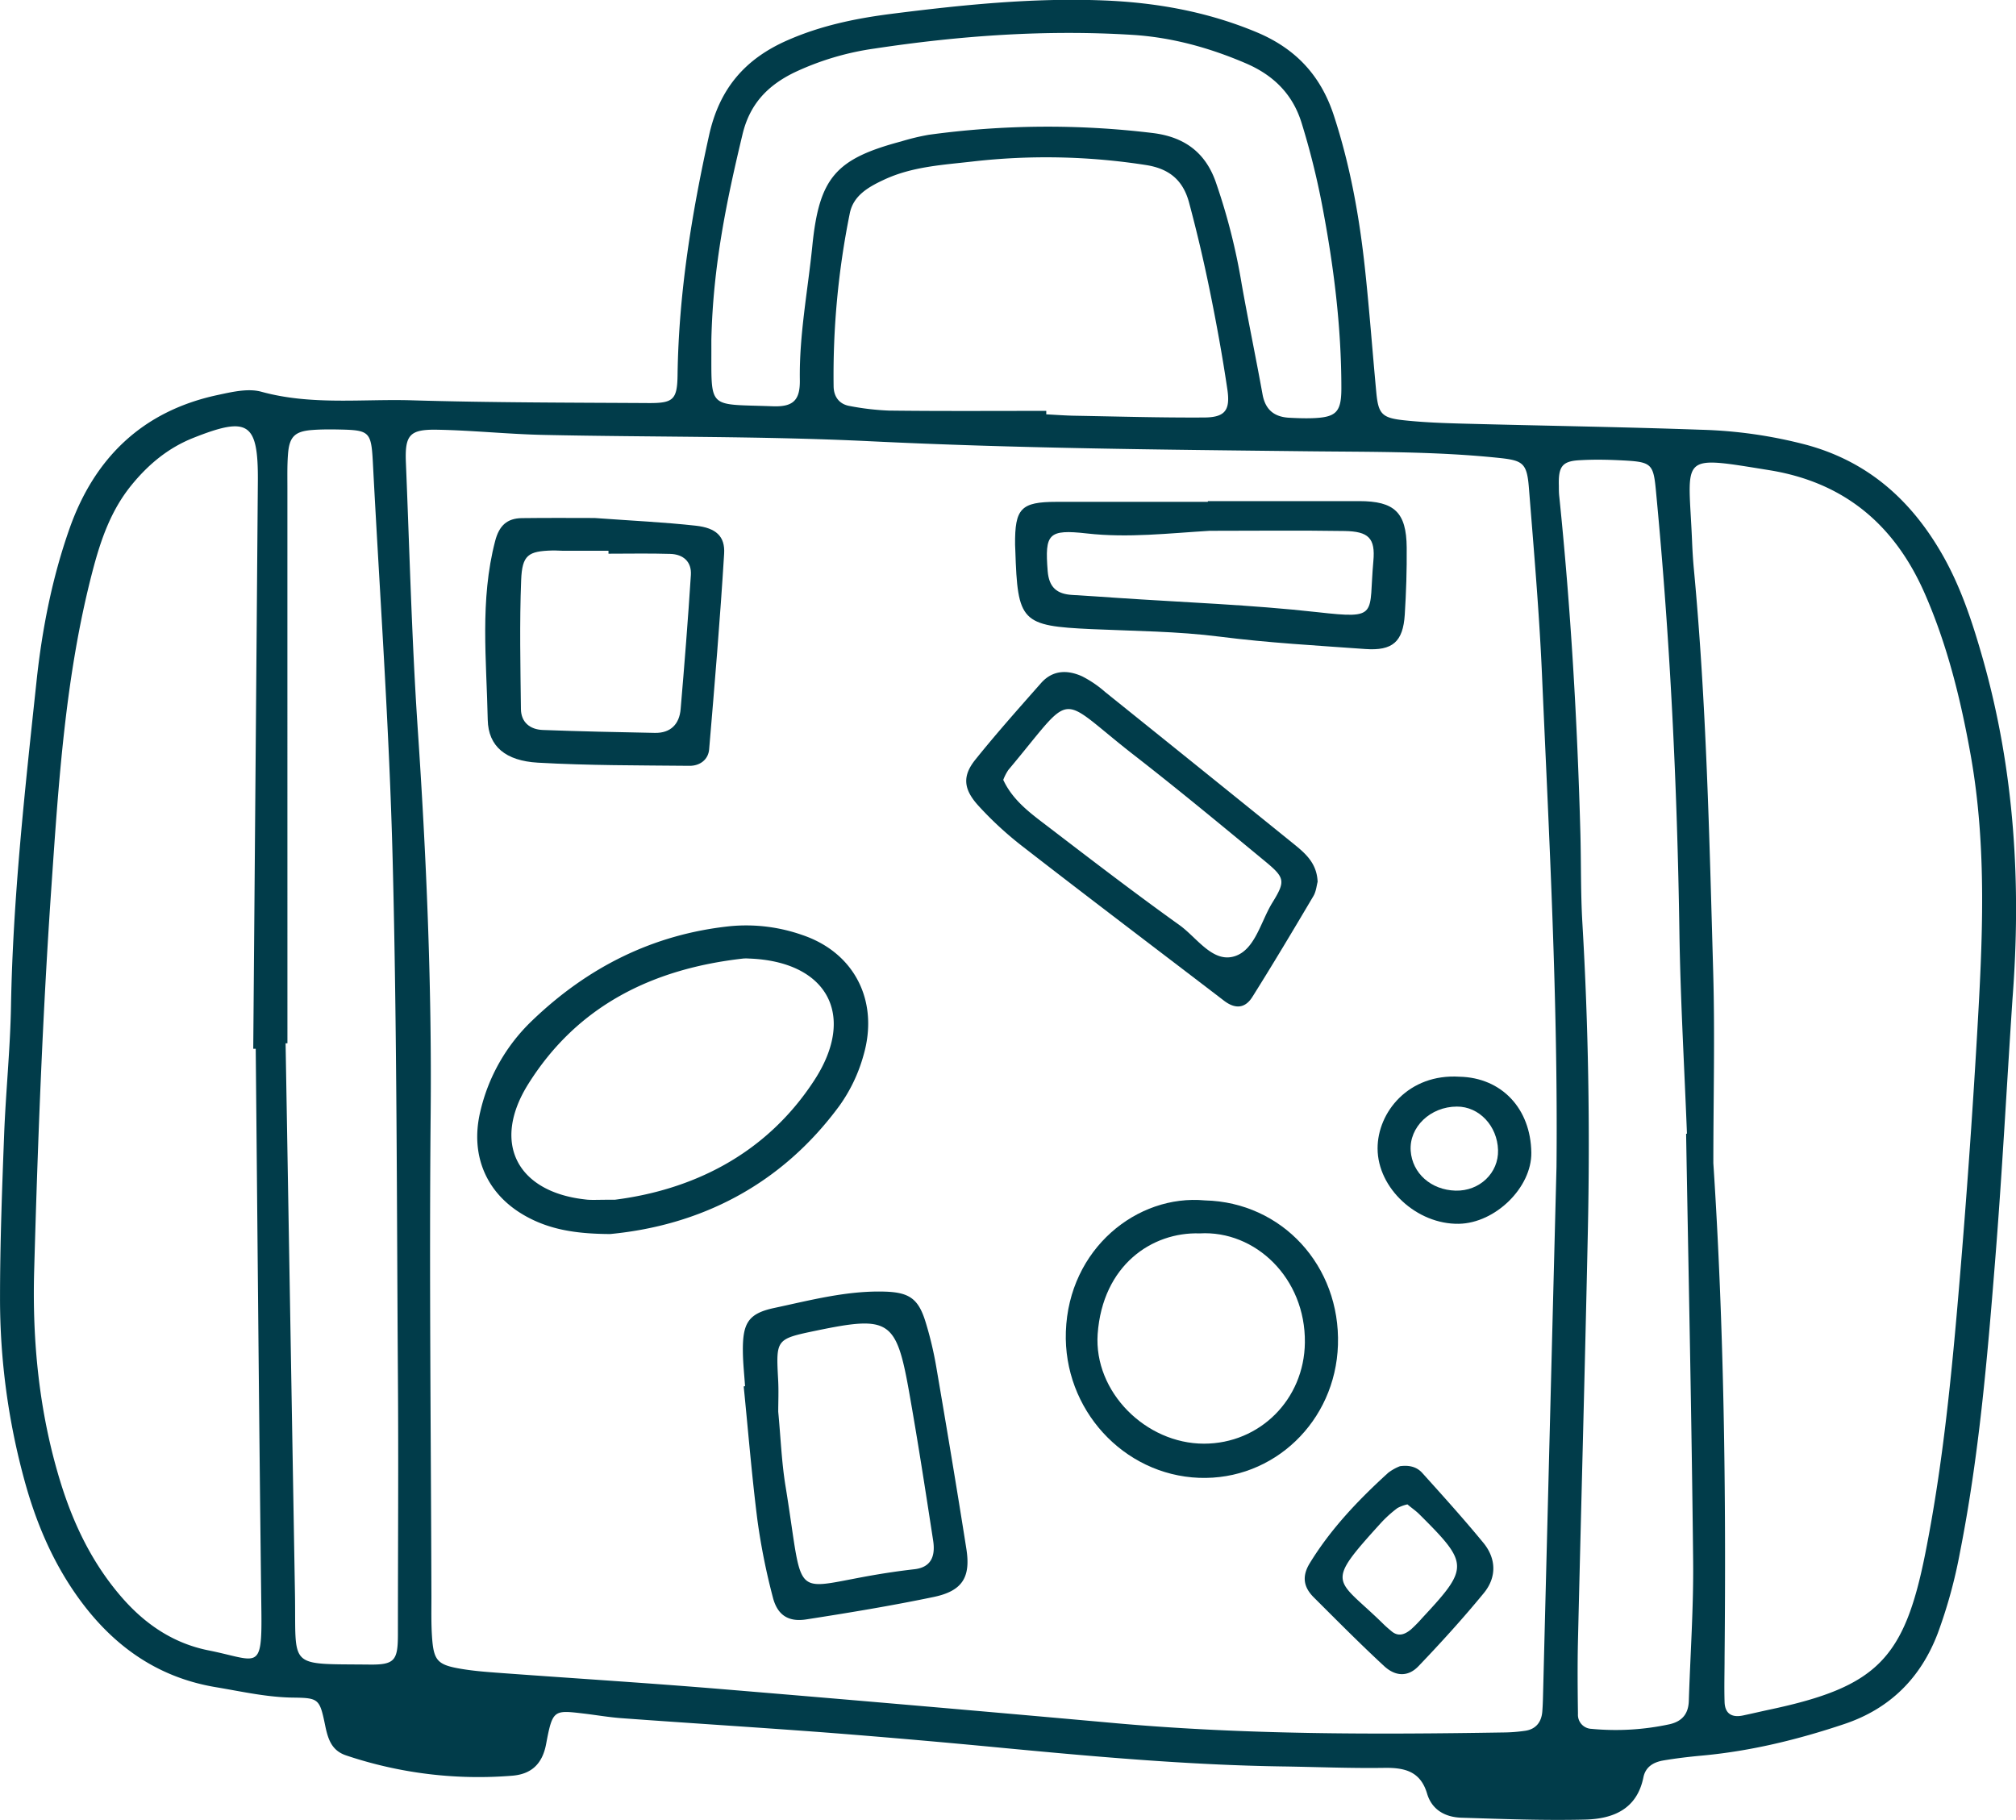
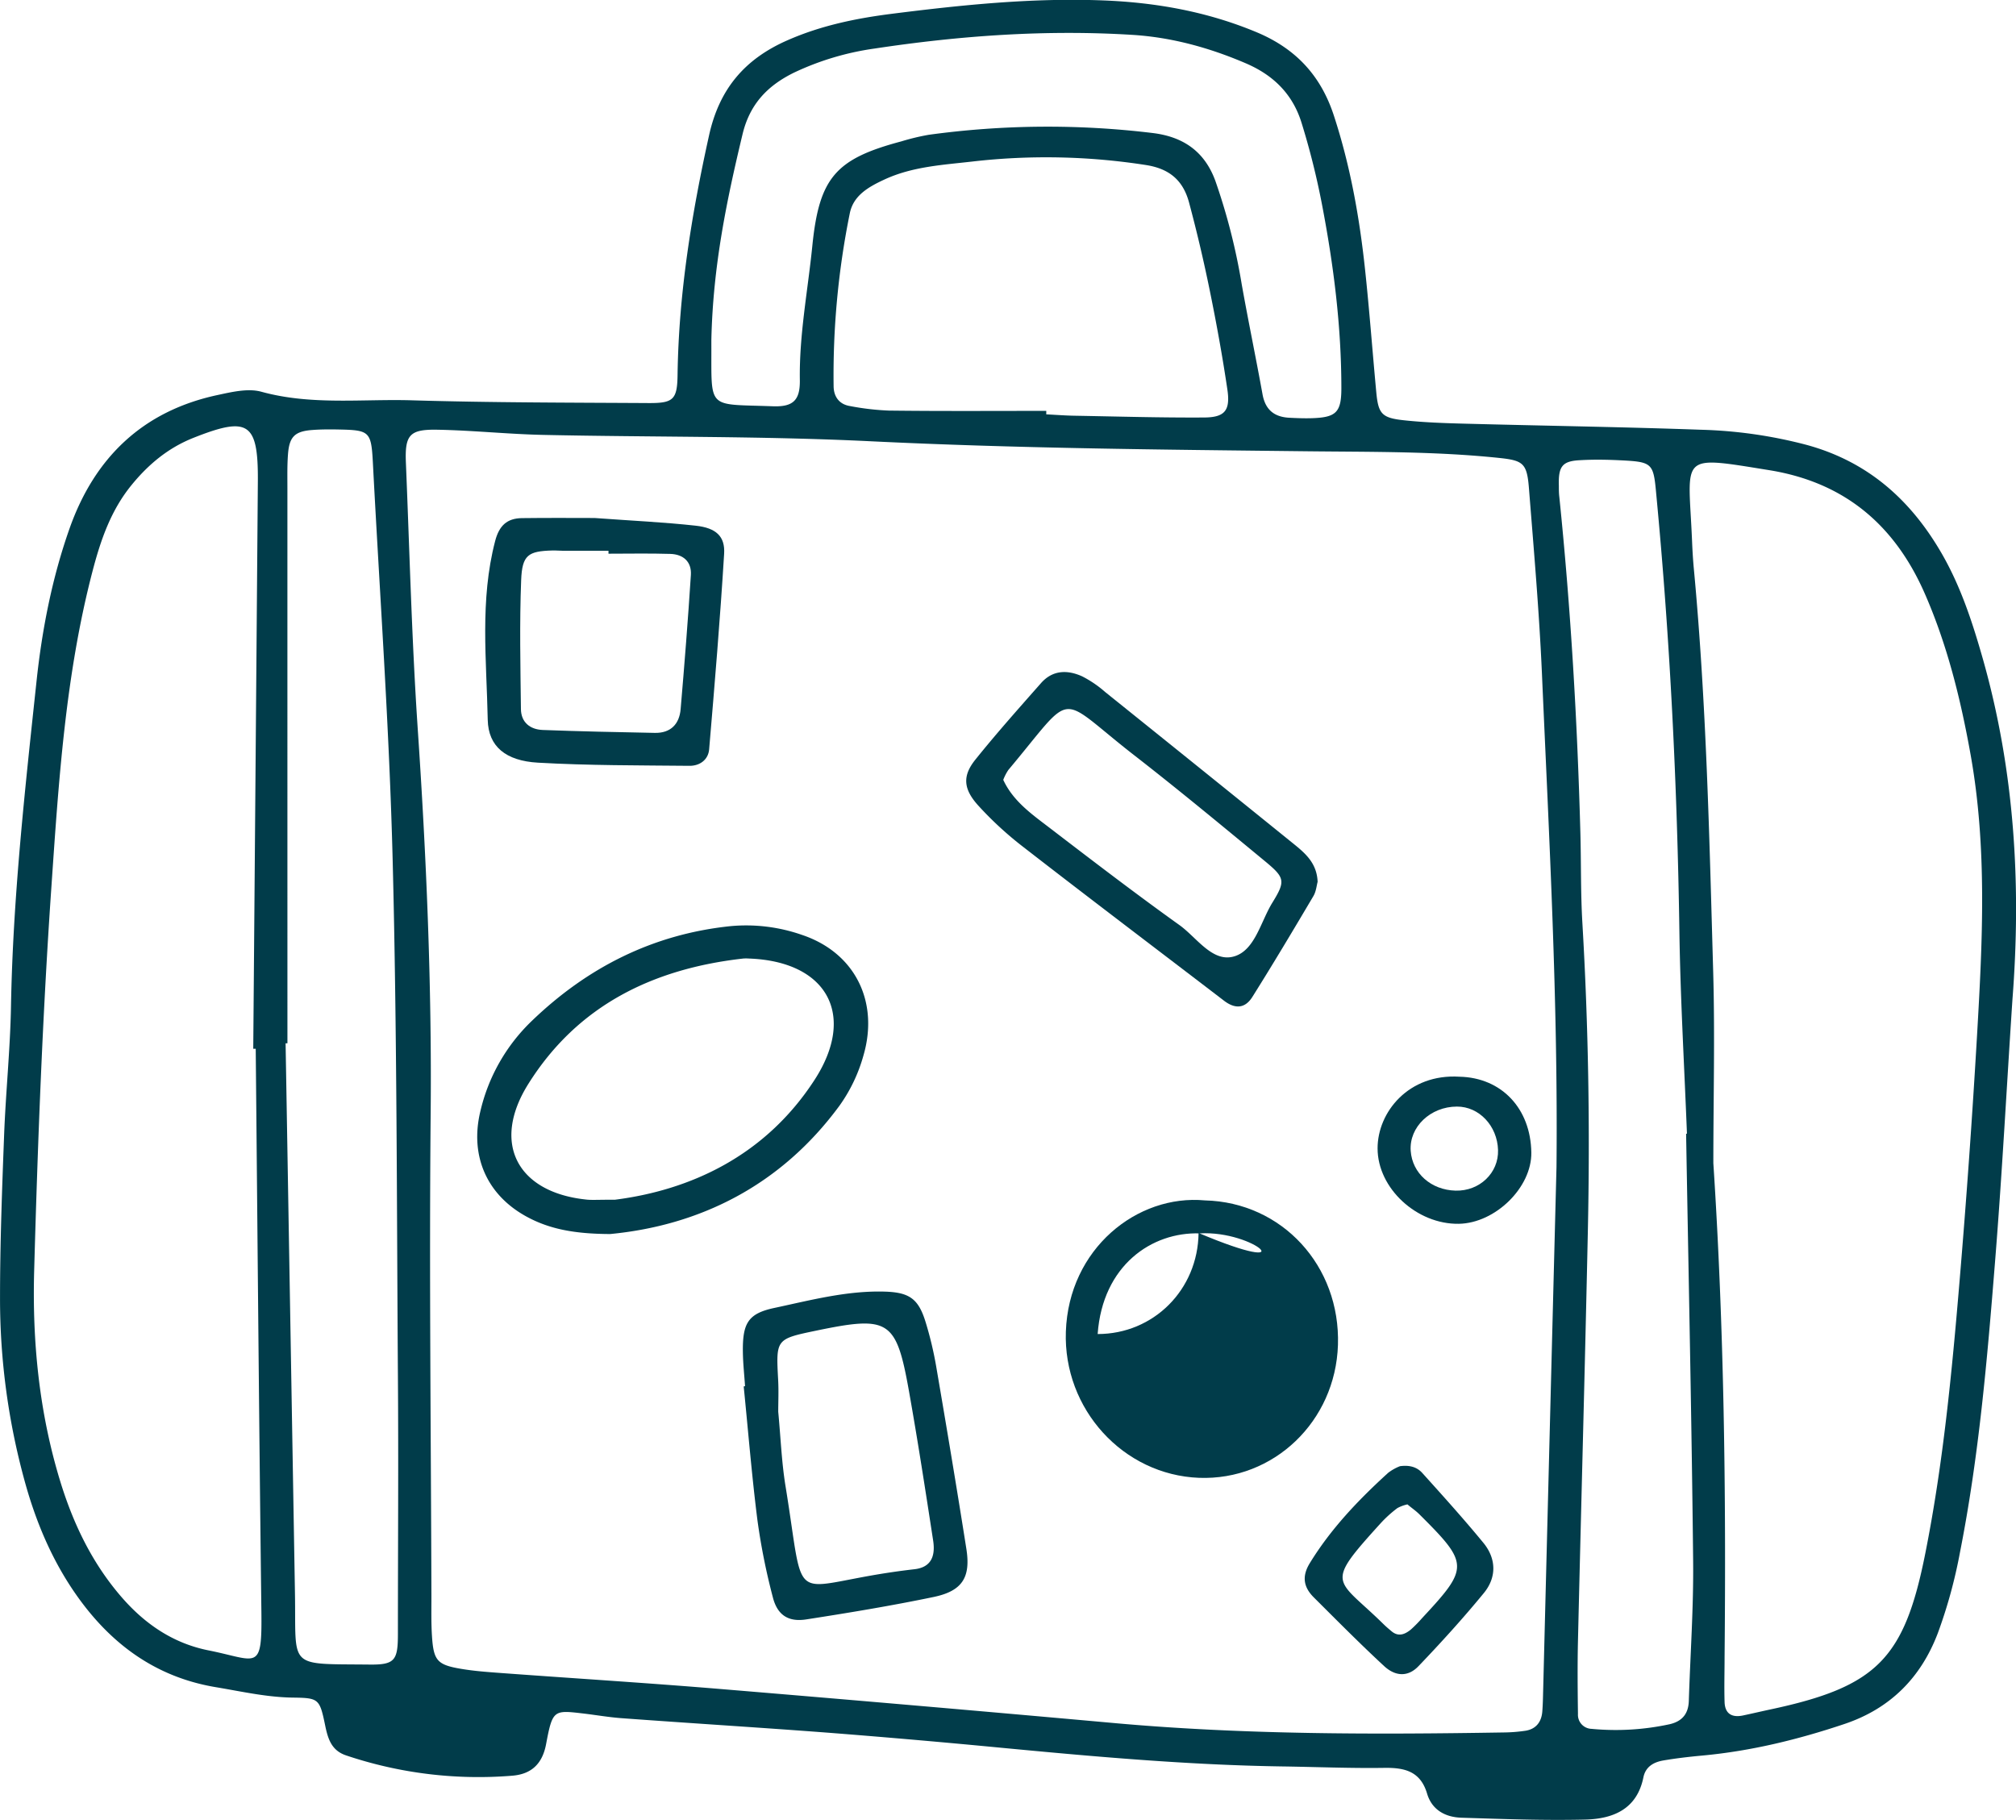
<svg xmlns="http://www.w3.org/2000/svg" id="Capa_1" data-name="Capa 1" viewBox="0 0 691.22 624">
  <defs>
    <style>.cls-1{fill:#013c4a;}</style>
  </defs>
  <title>E 05</title>
  <path class="cls-1" d="M253.2,476.12c-12.15-.05-20.9-1.66-28.92-6.11-13.44-7.45-19.15-20.71-15.66-35.68A62.58,62.58,0,0,1,226.38,403c19-18.27,41.44-29.67,68-32.44a58,58,0,0,1,24.6,3c18.17,6.09,26.45,22.88,21.06,41.33a54.72,54.72,0,0,1-8.23,17.24C311.55,459.69,283.7,473.2,253.2,476.12Zm1.7-11.77c25.66-3.28,51.36-14.9,68.32-41,14.57-22.38,4.31-40.76-22.48-41.69a12.44,12.44,0,0,0-1.93,0c-30.92,3.48-56.81,16.05-73.71,43.05-12.62,20.15-3.86,37,19.62,39.56C246.62,464.53,248.57,464.35,254.9,464.35Z" transform="translate(-43.99 -53)" />
  <path class="cls-1" d="M495.76,355.36c-.35,1.26-.51,3.31-1.45,4.89-6.87,11.61-13.77,23.19-20.95,34.61-2.53,4-5.95,4.12-9.69,1.26-22.94-17.56-46-35-68.81-52.7a119.21,119.21,0,0,1-15.55-14.32c-5.08-5.65-5.32-10.11-.94-15.59,7.22-9,14.94-17.66,22.59-26.33,4-4.5,9.07-4.54,14.08-2.27a38.25,38.25,0,0,1,7.93,5.41q32.32,25.95,64.54,52C491.53,345.58,495.51,348.94,495.76,355.36Zm-107.8-35c3.38,7.33,9.76,11.78,15.82,16.42,14.74,11.29,29.49,22.59,44.58,33.39,6,4.29,11.41,13.08,18.95,10.7,7-2.2,8.93-11.86,12.91-18.33,4.62-7.49,4.37-8.58-2.64-14.36-14.81-12.23-29.61-24.49-44.78-36.28-27-21-19.75-22.71-43.09,5.11A16.93,16.93,0,0,0,388,320.32Z" transform="translate(-43.99 -53)" />
-   <path class="cls-1" d="M458.14,224.82H510c12.09,0,16.2,3.85,16.3,15.91.07,7.68-.18,15.38-.66,23-.59,9.31-4.16,12.47-13.54,11.8-16.6-1.2-33.25-2.11-49.74-4.22-14.68-1.88-29.38-1.93-44.09-2.6-24.14-1.11-25.37-2.46-26.16-27,0-.64-.07-1.28-.08-1.92-.11-12.49,2-14.7,14.18-14.72q26,0,51.9,0Zm.75,10.17c-14.06.84-28.11,2.51-42.21.92-13.32-1.5-14.47.13-13.48,12.86.45,5.66,3.19,7.9,8.38,8.22s10.22.63,15.32,1c23,1.56,46.05,2.36,68.91,4.92,21.23,2.38,17.37.95,19.06-17.51.73-7.91-1.66-10.2-9.91-10.33C489.61,234.82,474.25,235,458.89,235Z" transform="translate(-43.99 -53)" />
  <path class="cls-1" d="M299.44,528.28c-.25-3.84-.68-7.68-.74-11.53-.16-10,1.71-13.36,10.79-15.29,12.51-2.67,25-6,38-5.59,8.4.27,11.46,2.55,13.89,10.54a121.91,121.91,0,0,1,3.58,15c3.57,20.86,7.07,41.73,10.36,62.63,1.55,9.79-1.36,14.47-11.23,16.53-14.42,3-29,5.41-43.56,7.67-6.23,1-10-1.46-11.55-7.54a221.86,221.86,0,0,1-5.28-26.38c-1.94-15.27-3.18-30.63-4.72-45.95Zm11.38,8.78c.85,8.94,1.16,17.31,2.5,25.51,7.32,44.85-.26,33.57,44.21,28.48,5.39-.62,7.3-4.07,6.4-9.86-2.63-17.1-5.26-34.2-8.29-51.23-4.35-24.39-6.83-25.89-31.6-20.76-14.06,2.92-14,2.91-13.25,16.94C311,530,310.82,533.83,310.82,537.06Z" transform="translate(-43.99 -53)" />
-   <path class="cls-1" d="M457.14,464.59c26.43.65,46.46,22.43,45.59,49.56-.84,26.23-22.05,46.52-47.63,45.56-26-1-46.59-23.57-45.66-50.14C410.43,481.15,433.88,462.41,457.14,464.59Zm-1.8,11.31c-16.37-.54-33.29,10.89-35,34.51C419,530.25,436.84,548,456.79,548c19.13,0,34.37-15.15,34.6-34.65C491.66,491.24,474.38,474.79,455.34,475.9Z" transform="translate(-43.99 -53)" />
+   <path class="cls-1" d="M457.14,464.59c26.43.65,46.46,22.43,45.59,49.56-.84,26.23-22.05,46.52-47.63,45.56-26-1-46.59-23.57-45.66-50.14C410.43,481.15,433.88,462.41,457.14,464.59Zm-1.8,11.31c-16.37-.54-33.29,10.89-35,34.51c19.13,0,34.37-15.15,34.6-34.65C491.66,491.24,474.38,474.79,455.34,475.9Z" transform="translate(-43.99 -53)" />
  <path class="cls-1" d="M247.86,230.61c13,.95,23.87,1.44,34.7,2.64,6.94.77,10.08,3.64,9.71,9.62-1.37,22.38-3.24,44.74-5.14,67.09-.31,3.58-3.26,5.65-6.71,5.62-17.33-.17-34.68-.09-52-1.08-11.06-.63-17-5.57-17.2-14.67-.4-20.45-2.76-41,2.54-61.33,1.38-5.3,4.08-7.78,9.18-7.85C232,230.53,240.94,230.61,247.86,230.61Zm4.76,12.24v-1c-5.14,0-10.27,0-15.41,0-1.28,0-2.57-.14-3.85-.1-8.23.23-10.34,1.5-10.68,10.13-.58,14.73-.25,29.49-.08,44.24.05,4.56,3.15,7,7.46,7.17,12.82.49,25.66.75,38.49,1,5.39.09,8.37-3,8.81-8.15,1.31-15.33,2.53-30.68,3.51-46,.29-4.55-2.62-7.1-7.08-7.22C266.74,242.7,259.68,242.85,252.62,242.85Z" transform="translate(-43.99 -53)" />
  <path class="cls-1" d="M524,555.72c3.54-.48,5.95.45,7.63,2.31,7.1,7.88,14.21,15.75,20.94,23.94,4.49,5.46,4.61,11.85.18,17.25-7.12,8.67-14.68,17-22.45,25.11-3.5,3.65-7.82,3.56-11.75-.08-8.24-7.62-16.14-15.61-24.1-23.54-3.47-3.46-4.19-7.14-1.39-11.72,7.26-11.86,16.72-21.74,26.89-31A16.59,16.59,0,0,1,524,555.72Zm2.59,13.09a13.07,13.07,0,0,0-3.47,1.27,41.65,41.65,0,0,0-5.56,5c-19.77,21.76-15.62,18.66.77,34.78.89.88,1.84,1.68,2.8,2.48,2.4,2,4.62,1,6.62-.63a46.28,46.28,0,0,0,3.92-4c16-17.17,16-18.55-.86-35.33C529.46,571,527.92,570,526.55,568.81Z" transform="translate(-43.99 -53)" />
  <path class="cls-1" d="M544.42,422.18c14.4.32,24.39,10.88,24.61,26,.18,11.94-12.31,24.21-24.85,24.43-14.33.25-27.85-12.1-27.86-25.84C516.3,434.3,527,421.07,544.42,422.18Zm-.88,10.24c-9.09,0-16.43,7-15.87,15.17.54,7.71,7,13.43,15.38,13.65,8.23.22,14.81-6.07,14.57-13.92C557.37,439,551.11,432.4,543.54,432.42Z" transform="translate(-43.99 -53)" />
  <path class="cls-1" d="M734,395.58c-2,30.12-3.57,60.26-6,90.34-2.66,33.26-5.52,66.54-12,99.34a169.39,169.39,0,0,1-7.63,27.8c-5.76,15.1-16.21,25.76-32,31.06s-32,9.28-48.73,10.82c-4.47.41-8.93.93-13.35,1.68-3.28.57-6.08,2.1-6.83,5.79-2.23,11-10.48,14.25-20,14.48-14.12.34-28.26-.2-42.38-.64-5.51-.17-10.12-2.64-11.79-8.27-2.29-7.68-7.72-8.93-14.75-8.82-11.55.17-23.12-.32-34.68-.49-32.77-.48-65.38-3.43-98-6.54q-28.74-2.75-57.55-5c-23.68-1.8-47.39-3.26-71.08-5-4.48-.32-8.92-1.11-13.38-1.63-10-1.17-10.41-1.23-12.61,10.46C229.93,658,226,661.3,219.7,661.84a142.4,142.4,0,0,1-56.94-6.92c-5-1.63-6.29-5.49-7.27-10.25-1.87-9.08-2.19-9.48-10.7-9.6C135.7,635,127,633,118.1,631.51c-20.93-3.46-36.45-15.07-48.3-32.16-8.14-11.75-13.56-24.74-17.33-38.44A235.83,235.83,0,0,1,44,498.09c0-18.63.69-37.25,1.4-55.87.56-14.75,2.1-29.47,2.36-44.22.66-37.31,4.8-74.35,8.75-111.37C58.4,268.83,61.88,251,67.91,234c8.56-24.08,25-40,50.47-45.51,5-1.07,10.59-2.44,15.23-1.17,17.1,4.71,34.46,2.42,51.67,2.94,27,.8,54,.78,80.94.94,8.69.06,10-1.12,10.09-9.93.41-27.75,4.82-54.9,10.81-81.93,3.51-15.85,12.22-26.13,26.94-32.56,11.38-5,23.26-7.45,35.31-9,24.21-3.07,48.53-5.6,73-4.63,18.05.71,35.63,3.86,52.5,10.91,13.4,5.61,22,14.86,26.47,28.6,5.62,17.19,8.77,34.83,10.68,52.72,1.5,14,2.54,28.13,3.86,42.19.69,7.28,1.89,8.72,9.37,9.52,7,.76,14.09,1,21.15,1.18,27,.72,54,1.12,80.91,2.08a158.32,158.32,0,0,1,36.1,5.19c20.47,5.58,35,18.19,45.6,36,7,11.71,11.18,24.52,14.87,37.5C734.7,317.28,737.05,356.19,734,395.58ZM577.66,453.17c.56-56.55-2.53-113-5-169.41-.94-21.15-2.78-42.27-4.45-63.38-.69-8.66-2-9.52-10.55-10.4-21.75-2.25-43.58-2-65.39-2.25-50.06-.56-100.11-1-150.14-3.45-37.18-1.8-74.46-1.36-111.69-2.16-12.18-.25-24.34-1.56-36.52-1.78-9.5-.17-11.16,1.77-10.76,11.34,1.25,30.13,2,60.26,4,90.39,3,44.16,4.91,88.43,4.49,132.78-.52,55.22.11,110.44.26,165.66,0,4.5-.1,9,.19,13.48.55,8.43,1.8,9.84,10.07,11.23,4.43.74,8.92,1.07,13.4,1.4,25,1.84,49.93,3.39,74.87,5.45q68.1,5.65,136.17,11.78c44.19,3.94,88.46,3.89,132.75,3.17a54.42,54.42,0,0,0,7.66-.59c3.61-.57,5.48-3,5.77-6.53.21-2.56.24-5.13.31-7.69Q575.36,542.69,577.66,453.17Zm53.78-1.33c3.69,56.41,4.39,112.85,3.85,169.3,0,5.13-.16,10.27,0,15.39.1,4.05,2.5,5.47,6.32,4.66,3.14-.66,6.26-1.4,9.4-2.07,36.58-7.79,45.93-17.44,53.11-53.55,6.14-30.88,9.12-62.15,11.75-93.44q3.54-42.18,6-84.44c1.86-32,3.48-64.08-2.23-95.95-3.4-19-8-37.65-15.76-55.34-10.26-23.34-27.4-38-53.21-42.18-31.58-5.09-27.76-5.41-26.53,24.28.13,3.21.32,6.41.62,9.6,4.31,46,5.32,92.18,6.63,138.32C632,408.21,631.44,430,631.44,451.84ZM131.67,412.6h-.85q.81-97.34,1.58-194.66c.14-20.18-3.34-22.27-22.17-14.78-8.63,3.44-15.4,9.1-21.16,16.18C82,228,78.49,238.2,75.7,248.91c-9.3,35.65-11.61,72.25-14.12,108.69-3,43.57-4.65,87.25-5.87,130.91-.69,24.41,1.69,48.75,8.92,72.35,4.57,14.91,11.2,28.63,21.64,40.43,8,9,17.53,15.25,29.19,17.58,16.94,3.38,18.41,7.59,18.15-13.55C132.81,541.08,132.29,476.84,131.67,412.6ZM622.1,441.72h.29c-.9-23.08-2.25-46.15-2.59-69.23-.74-50.07-3.18-100-7.92-149.87-1-11-1.21-11.26-12.84-11.82-4.48-.21-9-.27-13.47,0-5.94.31-7.31,2.16-7.1,8.73,0,1.29,0,2.57.16,3.85,3.93,38.3,6.17,76.72,7.22,115.2.28,10.26.08,20.55.68,30.79,2.08,35.26,2.64,70.55,1.88,105.85-1,46.83-2.29,93.65-3.39,140.48-.19,8.33-.11,16.68,0,25a4.81,4.81,0,0,0,4.63,5.08,87.33,87.33,0,0,0,26.78-1.58c4.37-1,6.46-3.62,6.6-8,.51-16,1.65-32.08,1.48-48.1C624,539.26,622.94,490.49,622.1,441.72Zm-479.56-31h-.63l3.21,188.55c.45,26.11-2.86,24.16,25.6,24.47,8.6.1,9.69-1.45,9.7-10.31,0-29.51.22-59,0-88.53-.41-59-.3-118-1.8-177-1.15-45.5-4.42-90.94-6.79-136.4-.55-10.4-1.18-11-11.1-11.22-3.2-.07-6.42-.09-9.62.15-6,.44-7.91,2.27-8.37,8.24-.3,3.83-.21,7.69-.21,11.54Q142.53,315.44,142.54,410.71ZM287.89,169.65c0-1,0,.28,0,1.57.09,22.54-1.63,20.23,21,21.08,7,.27,9.45-2,9.34-9-.24-15.51,2.74-30.67,4.28-46,2.36-23.4,8-29.84,30.54-35.83a78.17,78.17,0,0,1,9.36-2.25,299.5,299.5,0,0,1,76.79-.61c10.64,1.29,17.9,6.45,21.54,16.53a211.11,211.11,0,0,1,9,35.37c2.25,12.63,4.87,25.18,7.15,37.8,1,5.32,4.12,7.68,9.22,7.93,2.56.13,5.14.23,7.7.15,8.3-.27,10.09-2,10.09-10.29,0-21.25-2.66-42.26-6.66-63.08a260.7,260.7,0,0,0-7-27.95c-3-9.65-9.46-16.22-19.05-20.34-12.55-5.39-25.52-8.95-39-9.78-29.57-1.83-59,.26-88.29,4.69a95.3,95.3,0,0,0-27.56,8.21c-9.21,4.49-15.3,10.87-17.77,21.23C293.19,121.56,288.43,144.12,287.89,169.65Zm114.83,24.23v1.19c3.21.16,6.42.41,9.63.47,14.77.26,29.54.7,44.31.61,7.29,0,9.23-2.38,8.15-9.64-1.69-11.42-3.76-22.79-6.07-34.1q-3.08-15.09-7.07-30c-2-7.37-6.5-11.55-14.8-12.83a222,222,0,0,0-59.53-1.19c-10.09,1.16-20.5,1.71-30.08,6.15-5.45,2.53-10.68,5.45-11.91,11.63a279.24,279.24,0,0,0-5.54,59.33c.06,3.53,1.94,6.13,5.58,6.72a89.07,89.07,0,0,0,13.38,1.56C366.76,194,384.74,193.88,402.72,193.88Z" transform="translate(-43.99 -53)" />
</svg>